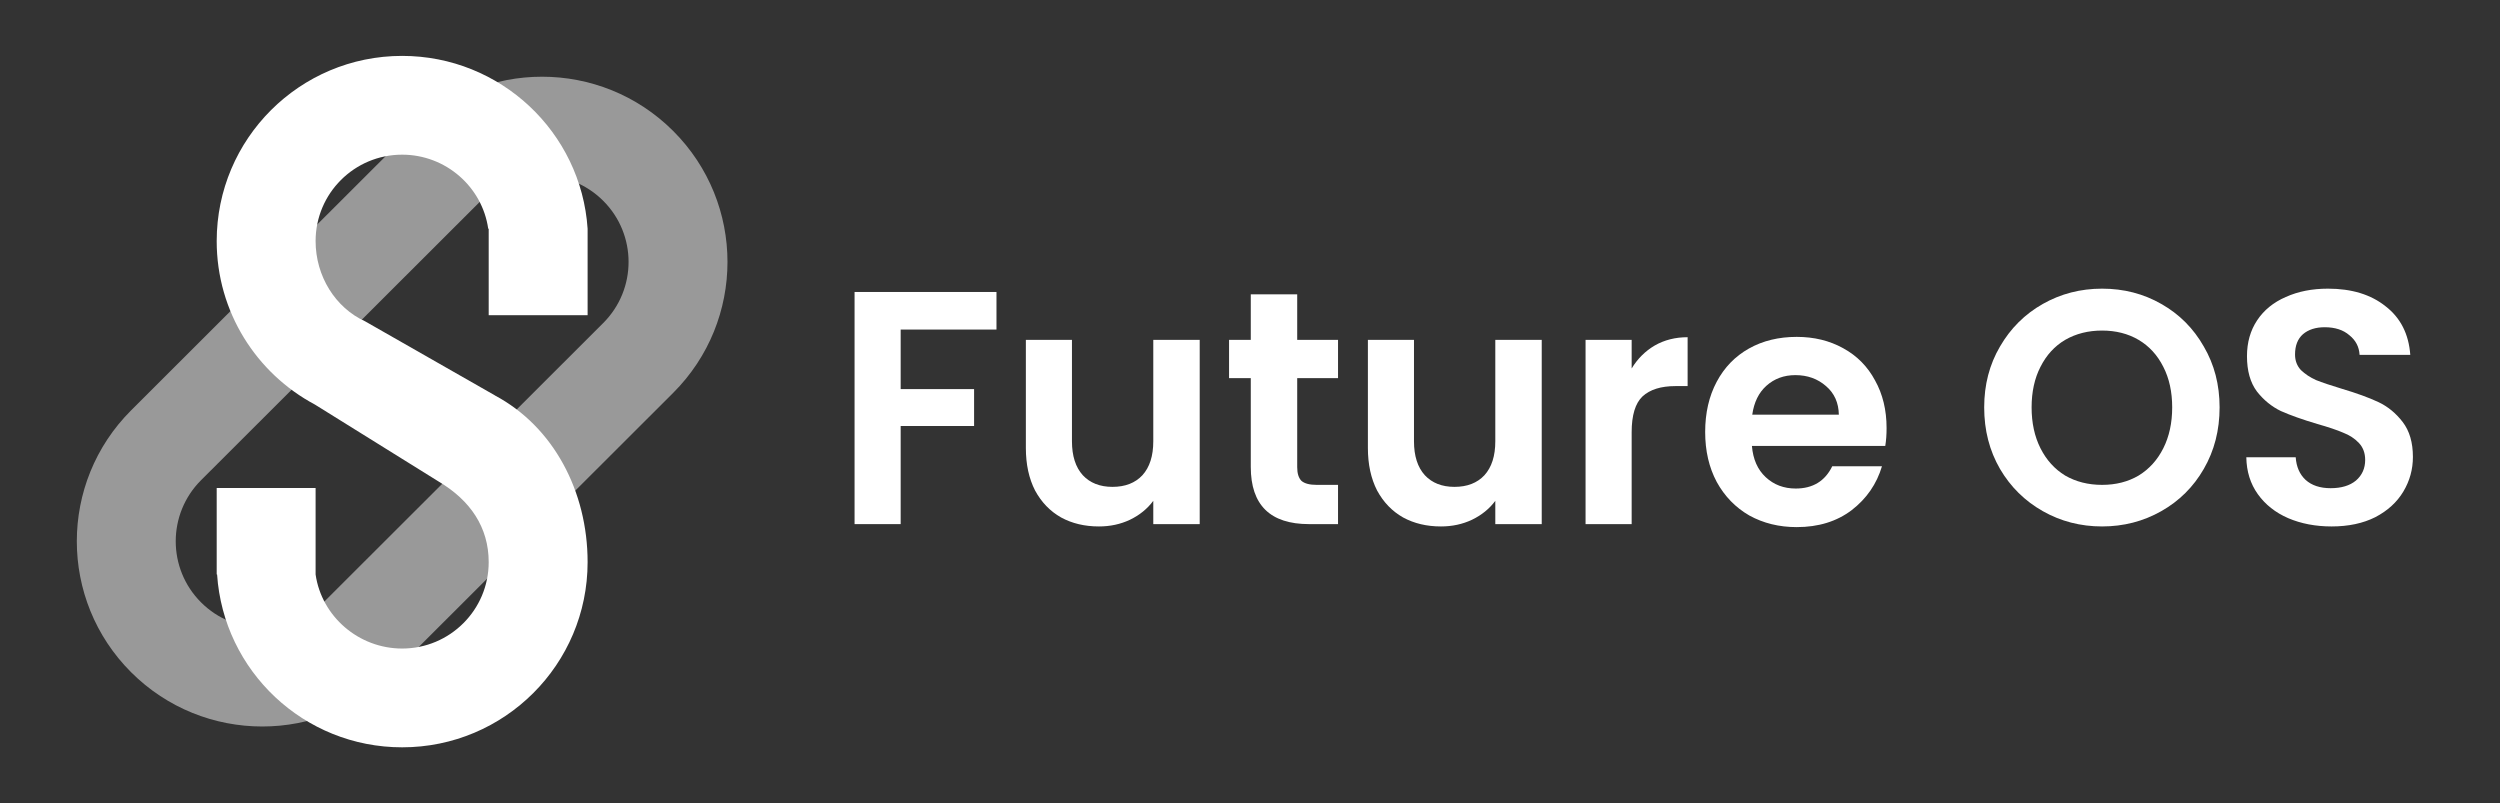
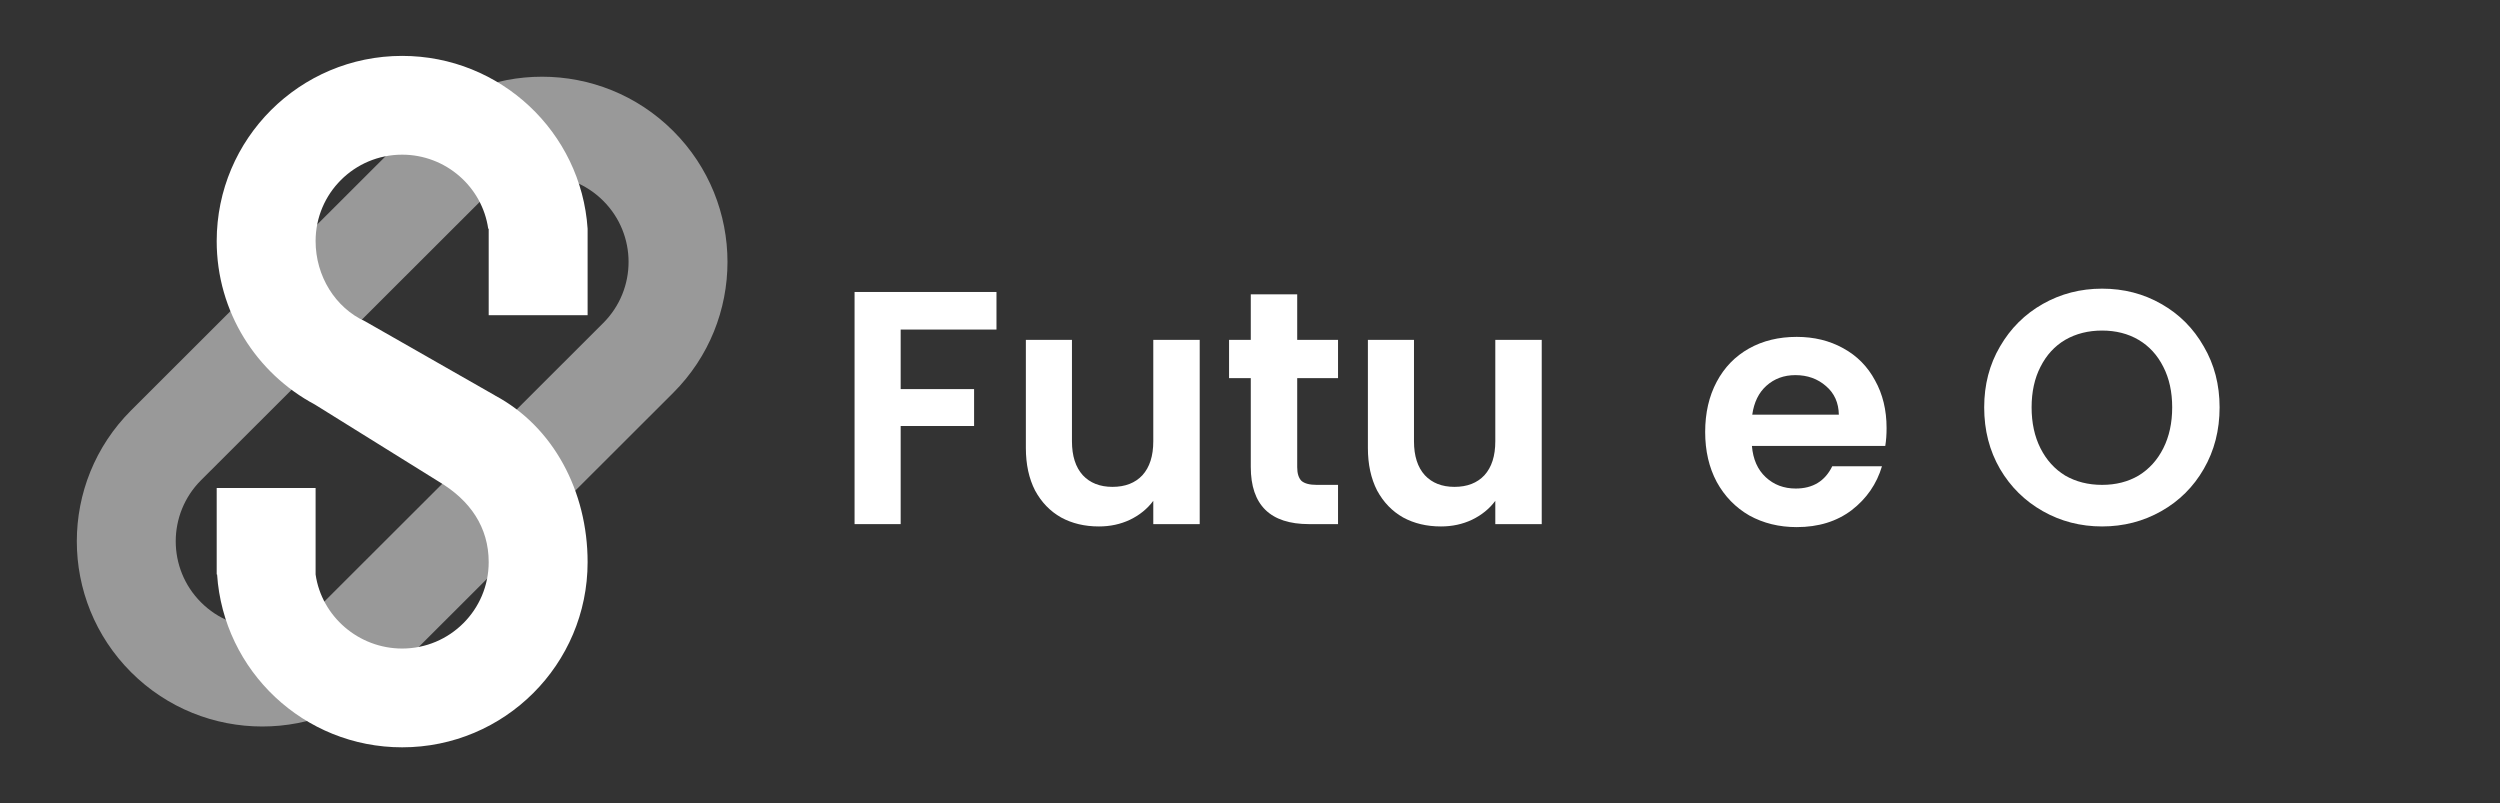
<svg xmlns="http://www.w3.org/2000/svg" width="249" height="80" viewBox="0 0 249 80" fill="none">
  <rect x="0" y="0" width="249" height="80" fill="#333333" stroke="none" />
  <g clip-path="url(#clip0_570_2868)">
    <path fill-rule="evenodd" clip-rule="evenodd" d="M13.061 40.87L40.925 13.043C48.139 5.84 59.834 5.84 67.047 13.043C74.261 20.247 74.261 31.927 67.047 39.13L39.184 66.957C31.97 74.16 20.275 74.16 13.061 66.957C5.848 59.753 5.848 48.073 13.061 40.87ZM47.891 20L39.819 28.061L31.582 36.287L20.027 47.826C16.661 51.188 16.661 56.638 20.027 60C23.393 63.362 28.851 63.362 32.218 60L43.772 48.461L52.01 40.235L60.081 32.174C63.448 28.812 63.448 23.362 60.081 20C56.715 16.638 51.257 16.638 47.891 20Z" fill="white" fill-opacity="0.5" />
    <path fill-rule="evenodd" clip-rule="evenodd" d="M49.295 39.388C49.222 39.429 49.242 39.418 49.276 39.398L49.294 39.387L49.295 39.388ZM49.298 39.384L49.294 39.387L49.29 39.385L49.295 39.382L49.298 39.384ZM49.298 39.384C49.341 39.359 49.382 39.334 49.295 39.382L36.37 32.007C33.393 30.65 31.434 27.494 31.434 24.013C31.434 19.259 35.294 15.405 40.054 15.405C44.397 15.405 48.03 18.612 48.627 22.783H58.526C57.892 13.169 49.842 5.567 40.054 5.567C29.853 5.567 21.583 13.826 21.583 24.013C21.583 31.066 25.547 37.195 31.371 40.298L43.739 47.993C46.827 49.838 48.674 52.506 48.674 55.987C48.674 60.741 44.815 64.595 40.054 64.595C35.712 64.595 32.032 61.388 31.434 57.216L31.434 48.608H21.583V57.216L21.623 57.216C22.257 66.831 30.267 74.433 40.054 74.433C50.256 74.433 58.526 66.174 58.526 55.987C58.526 48.936 55.116 42.492 49.295 39.388L49.3 39.385L49.298 39.384ZM58.526 31.392V22.783H48.674V31.392H58.526Z" fill="white" />
-     <path d="M232.226 52.434C230.63 52.434 229.188 52.158 227.898 51.606C226.63 51.054 225.624 50.259 224.881 49.221C224.138 48.183 223.755 46.957 223.733 45.544H228.652C228.718 46.493 229.045 47.244 229.636 47.796C230.248 48.348 231.079 48.624 232.128 48.624C233.199 48.624 234.041 48.37 234.653 47.863C235.265 47.333 235.571 46.648 235.571 45.809C235.571 45.124 235.363 44.561 234.948 44.12C234.533 43.678 234.008 43.336 233.374 43.093C232.762 42.828 231.909 42.541 230.816 42.231C229.33 41.79 228.116 41.359 227.176 40.94C226.258 40.498 225.46 39.847 224.783 38.985C224.127 38.102 223.799 36.932 223.799 35.474C223.799 34.105 224.138 32.913 224.815 31.897C225.493 30.881 226.444 30.108 227.668 29.578C228.892 29.026 230.292 28.75 231.866 28.75C234.227 28.75 236.14 29.335 237.604 30.506C239.091 31.654 239.911 33.266 240.064 35.342H235.014C234.97 34.547 234.631 33.895 233.997 33.387C233.385 32.857 232.565 32.592 231.538 32.592C230.641 32.592 229.92 32.824 229.373 33.288C228.849 33.752 228.586 34.425 228.586 35.309C228.586 35.927 228.783 36.446 229.177 36.865C229.592 37.263 230.095 37.594 230.685 37.859C231.297 38.102 232.15 38.389 233.243 38.72C234.729 39.162 235.943 39.604 236.883 40.045C237.823 40.487 238.632 41.15 239.309 42.033C239.987 42.916 240.326 44.075 240.326 45.511C240.326 46.747 240.009 47.896 239.375 48.956C238.741 50.016 237.812 50.866 236.588 51.506C235.363 52.125 233.91 52.434 232.226 52.434Z" fill="white" />
    <path d="M209.365 52.434C207.223 52.434 205.255 51.926 203.462 50.91C201.67 49.894 200.249 48.492 199.2 46.703C198.15 44.892 197.625 42.85 197.625 40.575C197.625 38.323 198.15 36.302 199.2 34.514C200.249 32.703 201.67 31.29 203.462 30.274C205.255 29.258 207.223 28.75 209.365 28.75C211.529 28.75 213.497 29.258 215.268 30.274C217.06 31.29 218.47 32.703 219.498 34.514C220.547 36.302 221.072 38.323 221.072 40.575C221.072 42.85 220.547 44.892 219.498 46.703C218.47 48.492 217.06 49.894 215.268 50.91C213.475 51.926 211.508 52.434 209.365 52.434ZM209.365 48.293C210.742 48.293 211.956 47.984 213.005 47.366C214.054 46.725 214.874 45.82 215.464 44.65C216.055 43.479 216.35 42.121 216.35 40.575C216.35 39.029 216.055 37.682 215.464 36.534C214.874 35.364 214.054 34.469 213.005 33.851C211.956 33.233 210.742 32.924 209.365 32.924C207.988 32.924 206.764 33.233 205.692 33.851C204.643 34.469 203.823 35.364 203.233 36.534C202.643 37.682 202.348 39.029 202.348 40.575C202.348 42.121 202.643 43.479 203.233 44.65C203.823 45.82 204.643 46.725 205.692 47.366C206.764 47.984 207.988 48.293 209.365 48.293Z" fill="white" />
    <path d="M187.903 42.629C187.903 43.291 187.86 43.888 187.772 44.418H174.491C174.601 45.743 175.06 46.781 175.869 47.531C176.678 48.282 177.672 48.658 178.853 48.658C180.558 48.658 181.771 47.918 182.493 46.438H187.444C186.92 48.205 185.914 49.662 184.427 50.811C182.941 51.937 181.115 52.5 178.951 52.5C177.202 52.5 175.628 52.114 174.229 51.341C172.852 50.546 171.77 49.431 170.983 47.995C170.218 46.56 169.835 44.904 169.835 43.026C169.835 41.127 170.218 39.46 170.983 38.025C171.748 36.589 172.819 35.485 174.196 34.712C175.574 33.939 177.159 33.553 178.951 33.553C180.678 33.553 182.219 33.928 183.575 34.679C184.952 35.43 186.012 36.501 186.756 37.892C187.521 39.261 187.903 40.84 187.903 42.629ZM183.149 41.304C183.127 40.112 182.7 39.162 181.87 38.455C181.039 37.727 180.022 37.362 178.82 37.362C177.683 37.362 176.721 37.716 175.934 38.422C175.169 39.107 174.699 40.067 174.524 41.304H183.149Z" fill="white" />
-     <path d="M162.513 36.7C163.103 35.728 163.868 34.966 164.808 34.414C165.77 33.862 166.863 33.586 168.087 33.586V38.455H166.874C165.431 38.455 164.338 38.798 163.595 39.482C162.873 40.167 162.513 41.359 162.513 43.06V52.202H157.922V33.851H162.513V36.7Z" fill="white" />
    <path d="M153.556 33.851V52.202H148.932V49.883C148.342 50.678 147.566 51.307 146.604 51.771C145.664 52.213 144.636 52.434 143.522 52.434C142.101 52.434 140.844 52.136 139.75 51.539C138.657 50.921 137.794 50.027 137.16 48.856C136.548 47.664 136.242 46.251 136.242 44.616V33.851H140.833V43.954C140.833 45.411 141.193 46.538 141.915 47.333C142.636 48.105 143.62 48.492 144.866 48.492C146.134 48.492 147.129 48.105 147.85 47.333C148.572 46.538 148.932 45.411 148.932 43.954V33.851H153.556Z" fill="white" />
    <path d="M129.202 37.66V46.538C129.202 47.156 129.344 47.609 129.628 47.896C129.934 48.161 130.437 48.293 131.136 48.293H133.268V52.202H130.382C126.513 52.202 124.578 50.303 124.578 46.505V37.66H122.414V33.851H124.578V29.313H129.202V33.851H133.268V37.66H129.202Z" fill="white" />
    <path d="M119.491 33.851V52.202H114.867V49.883C114.277 50.678 113.5 51.307 112.539 51.771C111.599 52.213 110.571 52.434 109.456 52.434C108.035 52.434 106.778 52.136 105.685 51.539C104.592 50.921 103.728 50.027 103.094 48.856C102.482 47.664 102.176 46.251 102.176 44.616V33.851H106.767V43.954C106.767 45.411 107.128 46.538 107.849 47.333C108.571 48.105 109.555 48.492 110.801 48.492C112.069 48.492 113.063 48.105 113.785 47.333C114.506 46.538 114.867 45.411 114.867 43.954V33.851H119.491Z" fill="white" />
    <path d="M99.249 29.081V32.824H89.706V38.754H97.019V42.43H89.706V52.202H85.115V29.081H99.249Z" fill="white" />
  </g>
  <defs>
    <clipPath id="clip0_570_2868">
      <rect width="249" height="80" fill="white" />
    </clipPath>
  </defs>
</svg>